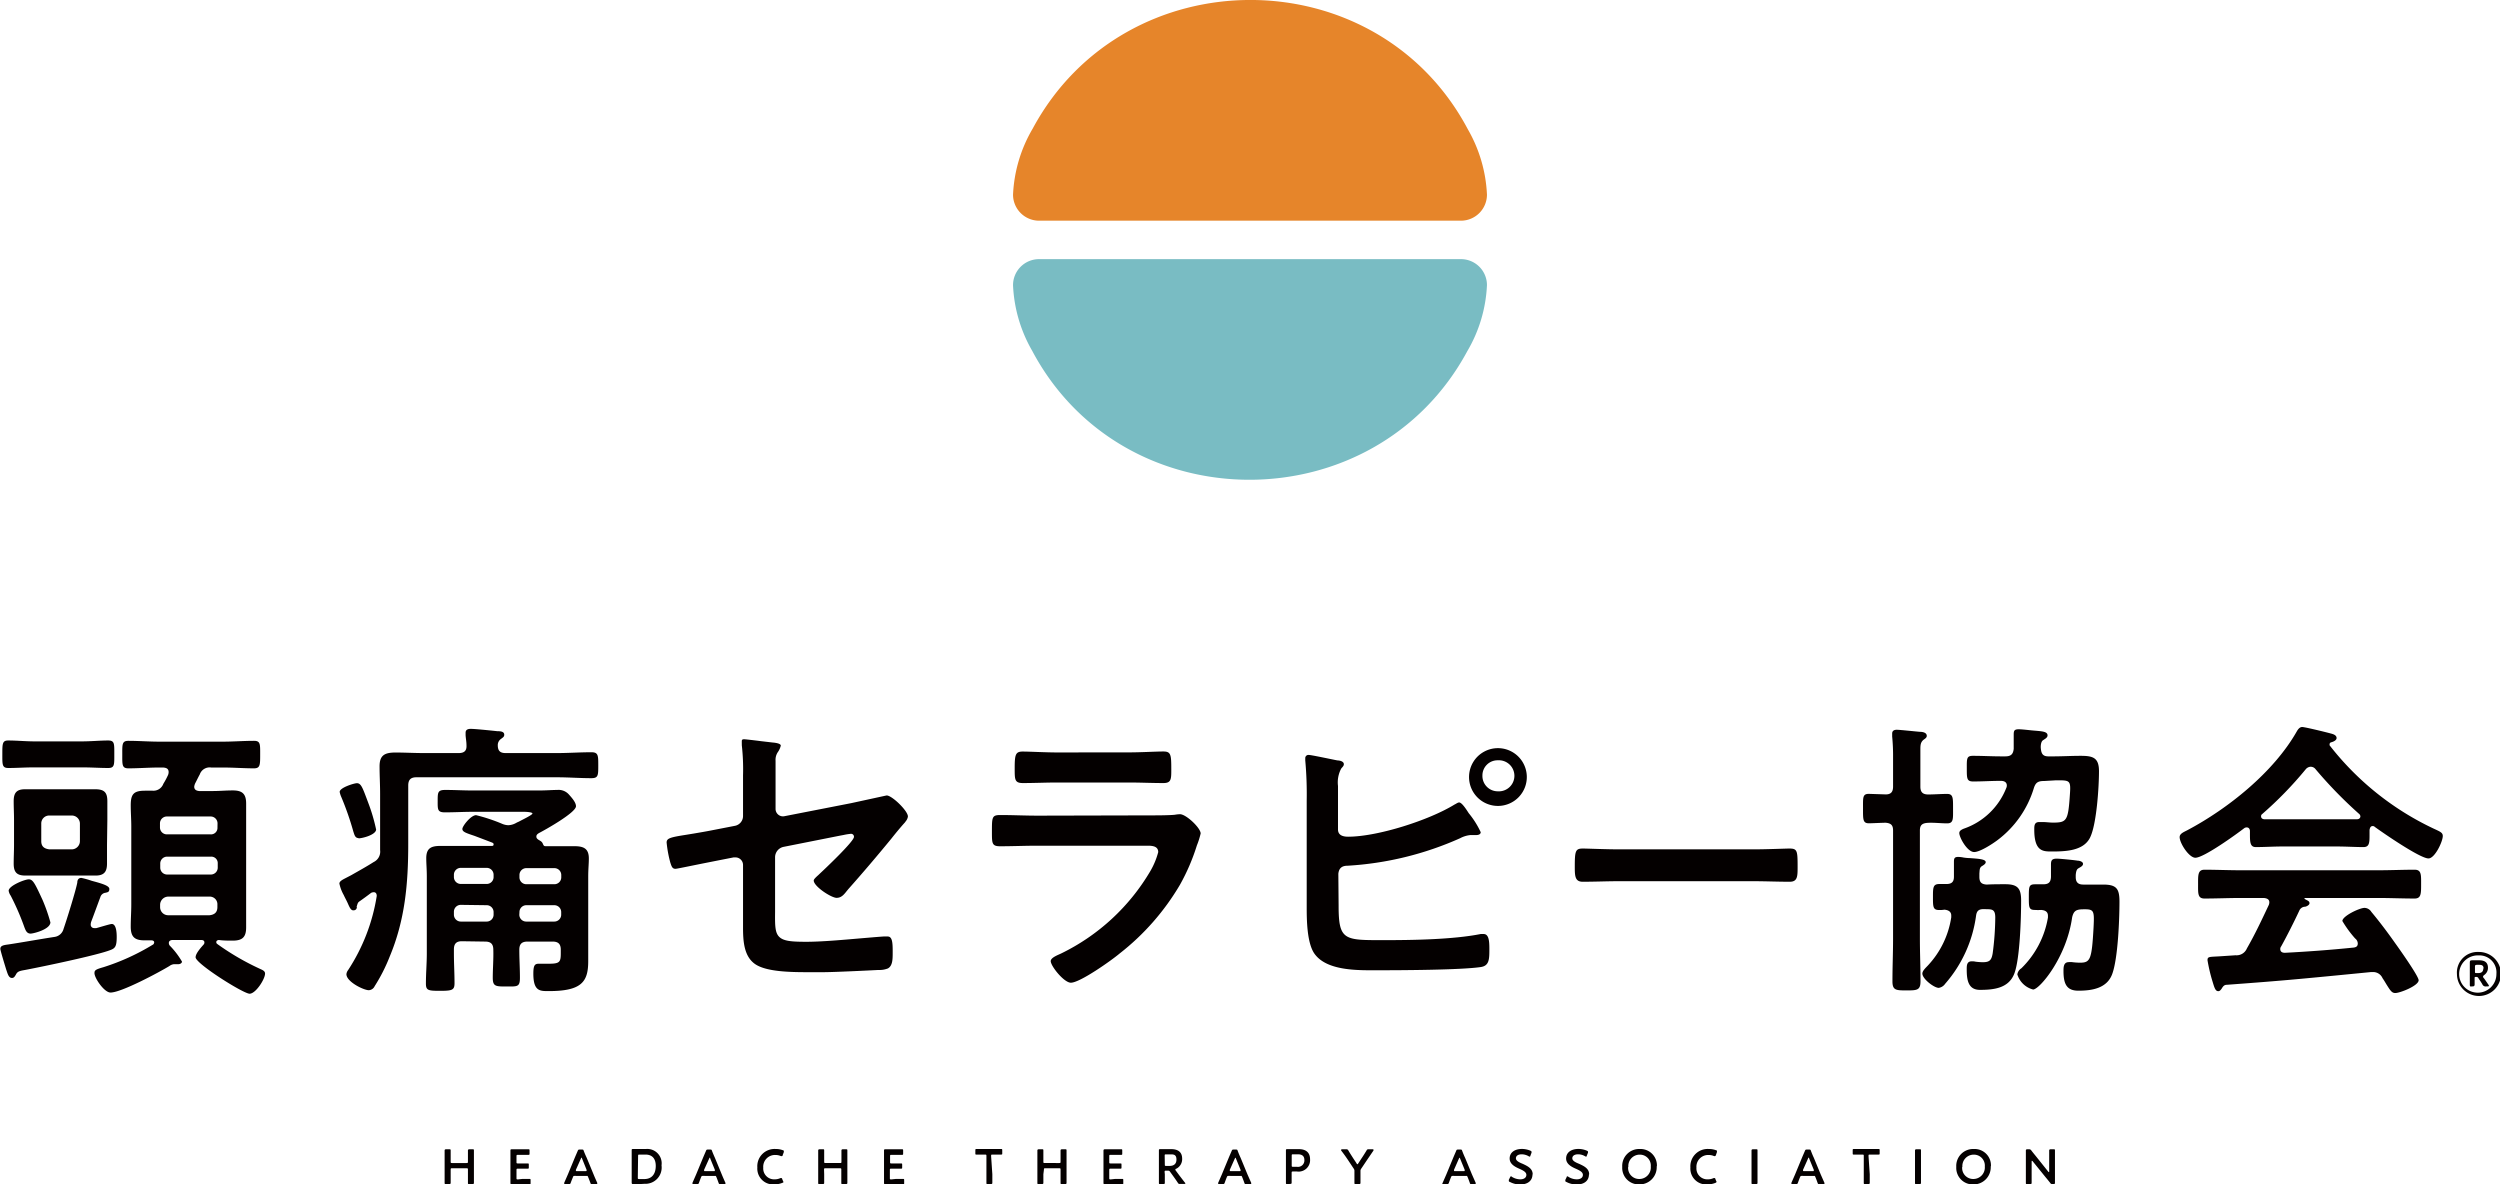
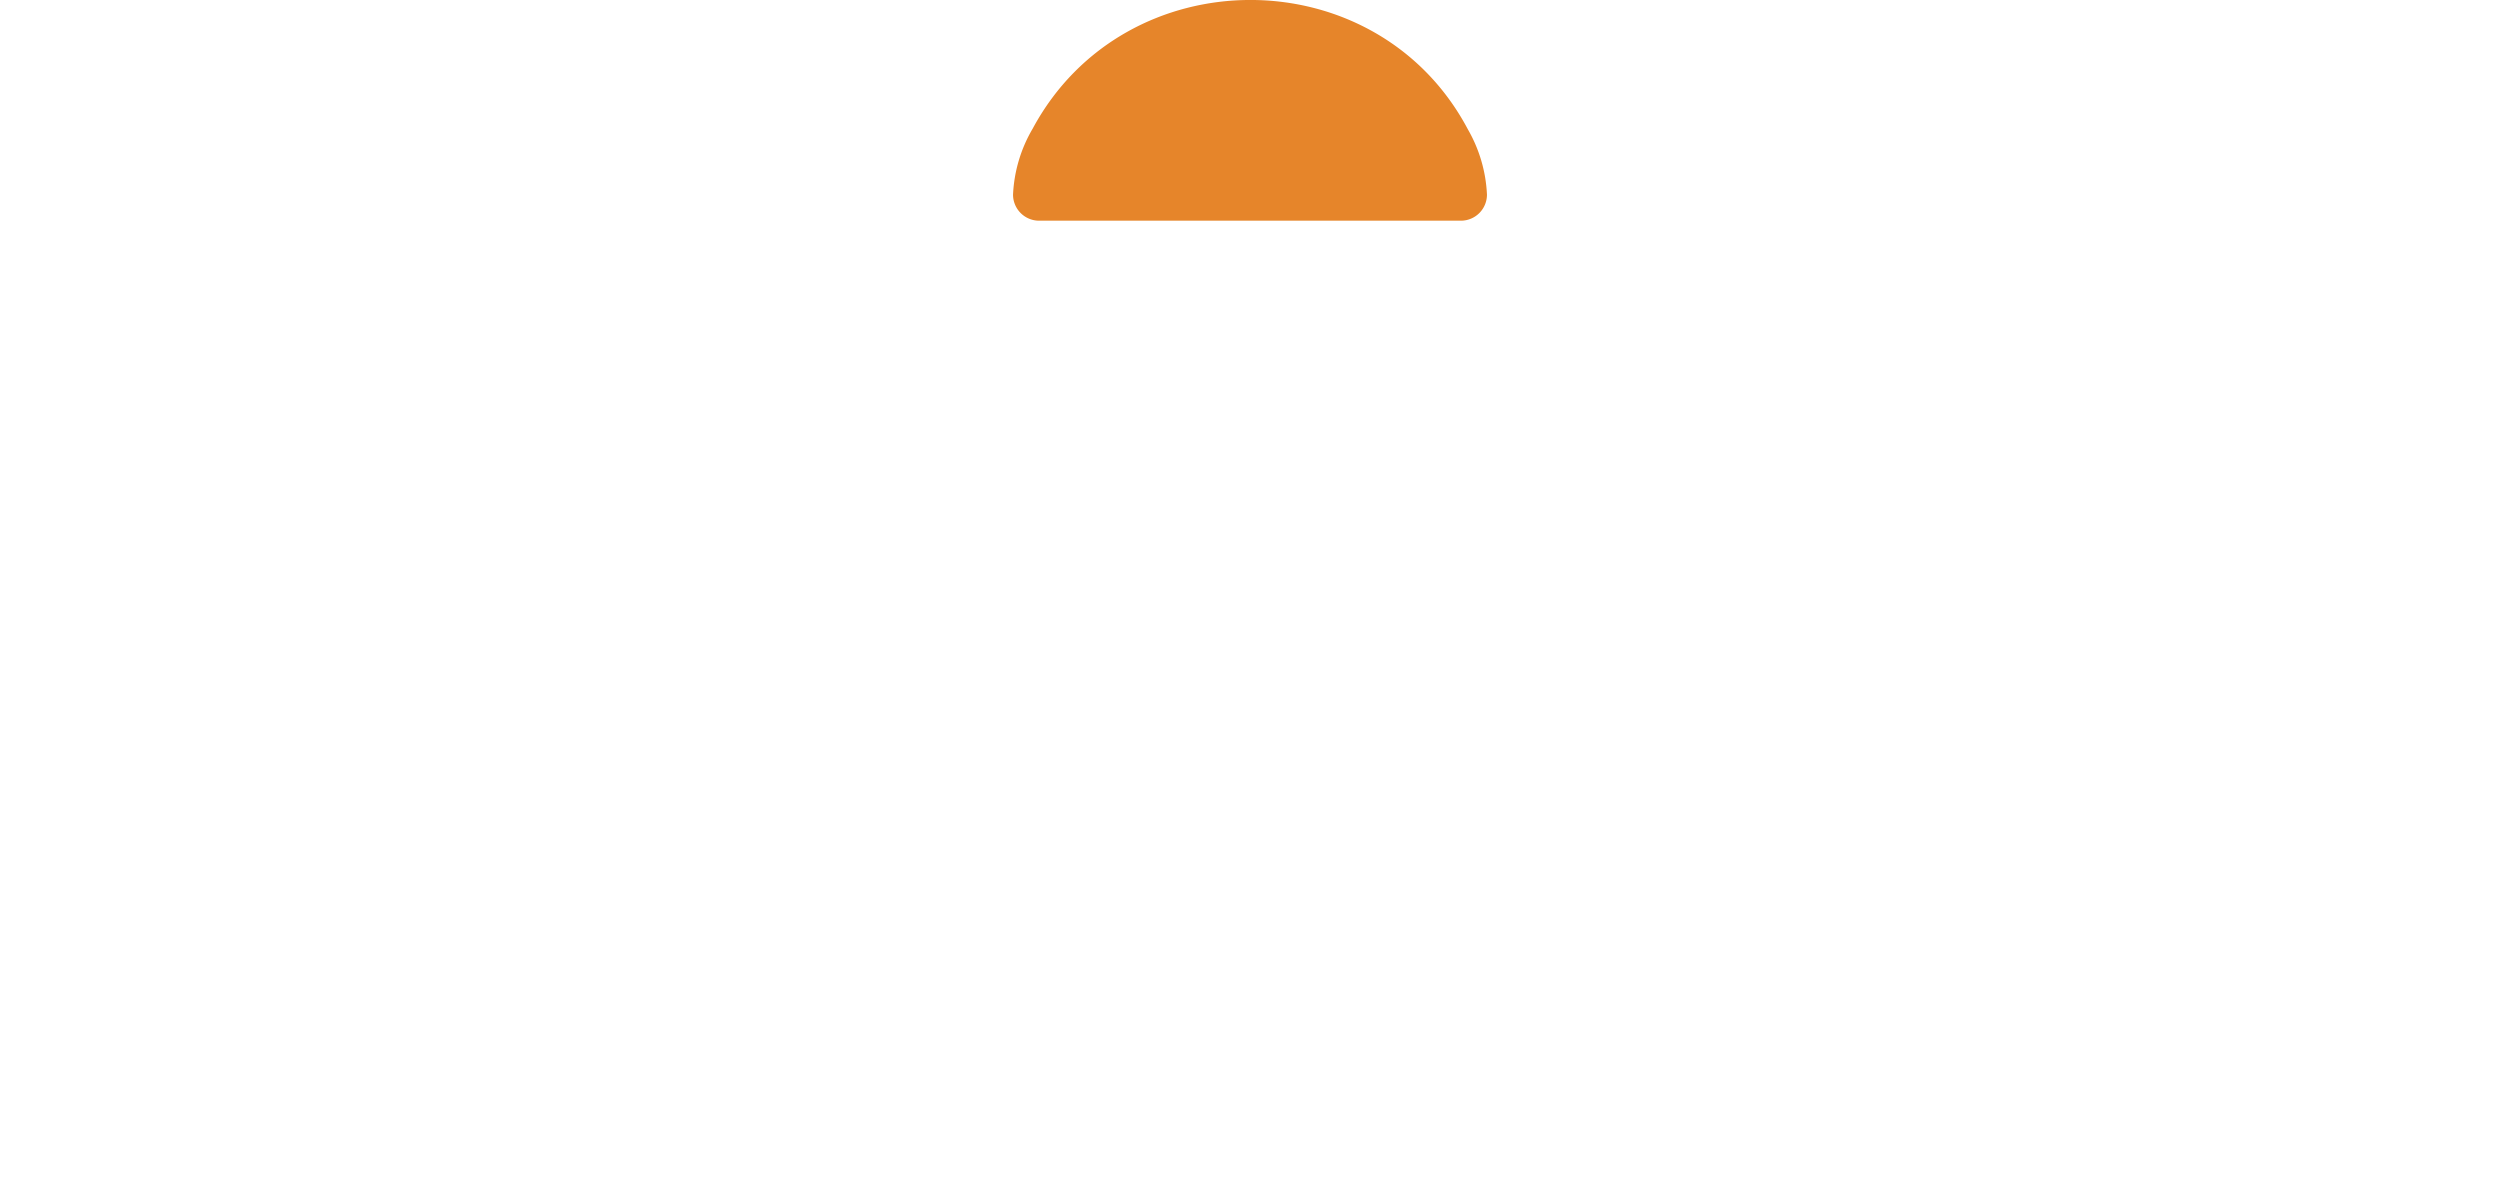
<svg xmlns="http://www.w3.org/2000/svg" viewBox="0 0 363.51 172.23">
  <defs>
    <style>.cls-1{fill:#040000;}.cls-2{fill:#e6852a;}.cls-3{fill:#79bcc3;}</style>
  </defs>
  <g id="レイヤー_2" data-name="レイヤー 2">
    <g id="text">
-       <path class="cls-1" d="M65.53,170.74c0,.42,0,1.21,0,1.26s0,.17-.21.17h-.46c-.16,0-.21,0-.21-.17s0-.84,0-1.26v-2.2c0-.42,0-1.2,0-1.25s0-.18.21-.18h.46c.16,0,.21,0,.21.18s0,.83,0,1.25v.35c0,.18,0,.22.21.22h2.08c.18,0,.22,0,.22-.22v-.35c0-.42,0-1.2,0-1.25s0-.18.2-.18h.46c.17,0,.21,0,.21.18s0,.83,0,1.25v2.2c0,.42,0,1.21,0,1.26s0,.17-.21.17h-.46c-.16,0-.2,0-.2-.17s0-.84,0-1.26v-.65c0-.18,0-.22-.22-.22H65.74c-.18,0-.21,0-.21.22Zm10.44.68,1,0c.15,0,.18,0,.18.21V172c0,.17,0,.21-.18.21l-1,0h-.55l-1,0c-.16,0-.2-.06-.2-.23,0-.4,0-.85,0-1.19v-2.25c0-.35,0-.83,0-1.2,0-.17,0-.23.2-.23l1,0h.4l1,0c.15,0,.18,0,.18.21v.39c0,.16,0,.21-.18.21s-.69,0-1,0h-.5c-.18,0-.22,0-.22.22v.81c0,.18,0,.22.22.22h1.39c.15,0,.18,0,.18.2v.35c0,.17,0,.21-.18.21H75.32c-.18,0-.22,0-.22.21v1.14c0,.18,0,.21.22.21Zm7.64-.44c-.19,0-.24,0-.3.17s-.2.48-.32.82c-.06.18-.1.2-.29.2h-.5c-.11,0-.16,0-.16-.07a.31.31,0,0,1,0-.12l.53-1.21,1-2.42c.13-.31.28-.65.43-1,.07-.17.1-.2.29-.2h.31c.18,0,.22,0,.28.2.15.39.3.73.43,1l1,2.42c.15.37.31.73.53,1.22a.42.42,0,0,1,0,.12c0,.06,0,.07-.17.07h-.55c-.18,0-.22,0-.28-.2-.13-.34-.22-.58-.32-.82s-.11-.17-.3-.17Zm.13-.89a.23.23,0,0,0,0,.12c0,.07.05.08.16.08h1.22c.12,0,.17,0,.17-.08a.41.41,0,0,0,0-.12l-.66-1.64c0-.07,0-.11-.08-.11s0,0-.08.11Zm9.31,2.08-1,0c-.16,0-.2-.06-.2-.23,0-.4,0-.85,0-1.19v-2.25c0-.35,0-.78,0-1.2,0-.17,0-.23.2-.23l1,0h.88a2.09,2.09,0,0,1,2.26,2.38,2.37,2.37,0,0,1-2.49,2.68Zm-.31-.95c0,.18,0,.22.22.22h.72c1.13,0,1.67-.77,1.67-1.91,0-1-.46-1.65-1.5-1.65H93c-.18,0-.22,0-.22.22Zm9.51-.24c-.18,0-.23,0-.3.17s-.19.48-.31.82c-.07.18-.1.2-.29.2h-.5c-.11,0-.16,0-.16-.07a.31.31,0,0,1,0-.12l.53-1.21,1-2.42c.13-.31.28-.65.43-1,.07-.17.1-.2.29-.2h.31c.18,0,.22,0,.28.2.15.39.3.73.42,1l1,2.42c.15.37.31.73.53,1.22a.31.31,0,0,1,0,.12c0,.06-.05.07-.16.07h-.55c-.19,0-.22,0-.29-.2-.12-.34-.21-.58-.31-.82s-.11-.17-.3-.17Zm.13-.89a.41.41,0,0,0,0,.12c0,.07.05.08.17.08h1.22c.12,0,.17,0,.17-.08a.41.41,0,0,0,0-.12l-.67-1.64c0-.07,0-.11-.08-.11s0,0-.07.11Zm11.54,1.75c0,.06,0,.1-.16.15a3.18,3.18,0,0,1-1.21.23,2.3,2.3,0,0,1-2.43-2.46,2.51,2.51,0,0,1,2.69-2.69,2.78,2.78,0,0,1,1,.17c.11,0,.16.08.16.15a.39.39,0,0,1,0,.13l-.16.43c0,.11-.07.15-.12.15a.37.37,0,0,1-.15,0,1.91,1.91,0,0,0-.76-.16,1.71,1.71,0,0,0-1.8,1.84,1.58,1.58,0,0,0,1.66,1.7,1.92,1.92,0,0,0,.83-.18.33.33,0,0,1,.14,0c.06,0,.09,0,.13.15l.14.34A.51.51,0,0,1,113.92,171.84Zm5.92-1.1c0,.42,0,1.21,0,1.26s0,.17-.2.17h-.46c-.17,0-.21,0-.21-.17s0-.84,0-1.26v-2.2c0-.42,0-1.2,0-1.25s0-.18.21-.18h.46c.16,0,.2,0,.2.18s0,.83,0,1.25v.35c0,.18,0,.22.22.22h2.08c.18,0,.21,0,.21-.22v-.35c0-.42,0-1.2,0-1.25s0-.18.21-.18H123c.16,0,.21,0,.21.18s0,.83,0,1.25v2.2c0,.42,0,1.21,0,1.26s0,.17-.21.17h-.46c-.16,0-.21,0-.21-.17s0-.84,0-1.26v-.65c0-.18,0-.22-.21-.22h-2.08c-.18,0-.22,0-.22.22Zm10.45.68,1,0c.15,0,.18,0,.18.21V172c0,.17,0,.21-.18.21l-1,0h-.55l-1,0c-.16,0-.2-.06-.2-.23,0-.4,0-.85,0-1.19v-2.25c0-.35,0-.83,0-1.2,0-.17,0-.23.2-.23l1,0h.4l1,0c.15,0,.18,0,.18.21v.39c0,.16,0,.21-.18.21l-1,0h-.51c-.18,0-.21,0-.21.22v.81c0,.18,0,.22.21.22H131c.15,0,.18,0,.18.2v.35c0,.17,0,.21-.18.21h-1.4c-.18,0-.21,0-.21.21v1.14c0,.18,0,.21.21.21Zm14-.68c0,.42,0,1.21,0,1.26s0,.17-.21.17h-.45c-.16,0-.2,0-.2-.17s0-.84,0-1.26V168.1c0-.18,0-.22-.22-.22h-.22l-1,0c-.15,0-.17,0-.17-.2v-.4c0-.16,0-.21.17-.21l1,0h1.56l1,0c.15,0,.18,0,.18.21v.4c0,.16,0,.2-.18.2l-1,0h-.23c-.17,0-.21,0-.21.22Zm7.42,0c0,.42,0,1.21,0,1.26s0,.17-.21.17h-.45c-.17,0-.21,0-.21-.17s0-.84,0-1.26v-2.2c0-.42,0-1.2,0-1.25s0-.18.21-.18h.45c.17,0,.21,0,.21.18s0,.83,0,1.25v.35c0,.18,0,.22.21.22H154c.18,0,.21,0,.21-.22v-.35c0-.42,0-1.2,0-1.25s0-.18.21-.18h.46c.16,0,.2,0,.2.18s0,.83,0,1.25v2.2c0,.42,0,1.21,0,1.26s0,.17-.2.17h-.46c-.17,0-.21,0-.21-.17s0-.84,0-1.26v-.65c0-.18,0-.22-.21-.22H152c-.17,0-.21,0-.21.22Zm10.45.68,1,0c.15,0,.17,0,.17.21V172c0,.17,0,.21-.17.21l-1,0h-.55l-.95,0c-.16,0-.21-.06-.21-.23,0-.4,0-.85,0-1.19v-2.25c0-.35,0-.83,0-1.2,0-.17.05-.23.21-.23l.95,0h.4l1,0c.15,0,.17,0,.17.21v.39c0,.16,0,.21-.17.21l-1,0h-.51c-.18,0-.21,0-.21.22v.81c0,.18,0,.22.21.22h1.4c.15,0,.17,0,.17.2v.35c0,.17,0,.21-.17.21h-1.4c-.18,0-.21,0-.21.21v1.14c0,.18,0,.21.21.21Zm7.21-.68c0,.42,0,1.21,0,1.26s0,.17-.21.17h-.44c-.17,0-.21,0-.21-.17s0-.84,0-1.26v-2.21c0-.36,0-.81,0-1.21,0-.17,0-.23.2-.23l.95,0h.63c.92,0,1.6.36,1.6,1.39a1.56,1.56,0,0,1-.86,1.46c-.09,0-.13.09-.13.13a.27.27,0,0,0,.07.15l.23.31c.34.46.63.84,1.1,1.44a.24.24,0,0,1,.06.11c0,.05-.07.07-.17.07h-.6a.3.3,0,0,1-.33-.17c-.3-.46-.57-.83-.83-1.19l-.29-.4a.33.33,0,0,0-.34-.17h-.25c-.18,0-.21,0-.21.21Zm0-1.42c0,.18,0,.21.21.21h.48c.54,0,1-.22,1-.93s-.39-.75-.83-.75h-.67c-.18,0-.21,0-.21.21Zm9.32,1.66c-.18,0-.23,0-.3.17s-.19.48-.31.82c-.07.18-.1.2-.29.2h-.5c-.11,0-.16,0-.16-.07a.31.31,0,0,1,0-.12l.53-1.21,1-2.42c.13-.31.28-.65.43-1,.07-.17.1-.2.29-.2h.31c.18,0,.22,0,.28.2.15.39.29.73.42,1l1,2.42.54,1.22a.31.31,0,0,1,0,.12c0,.06-.05.07-.16.07h-.55c-.19,0-.22,0-.29-.2-.12-.34-.21-.58-.31-.82s-.11-.17-.3-.17Zm.13-.89a.41.41,0,0,0,0,.12c0,.07.05.08.17.08h1.22c.12,0,.17,0,.17-.08a.41.41,0,0,0,0-.12l-.67-1.64c0-.07-.05-.11-.08-.11s0,0-.08.11Zm8.37,2.08c-.16,0-.21,0-.21-.17s0-.84,0-1.26v-2.21c0-.36,0-.8,0-1.21,0-.17,0-.23.2-.23l.95,0h.73c1,0,1.63.47,1.63,1.48a1.67,1.67,0,0,1-1.9,1.77h-.56c-.18,0-.22,0-.22.22v.16c0,.42,0,1.21,0,1.26s0,.17-.21.17Zm.63-2.73c0,.18,0,.22.22.22h.56a.93.93,0,0,0,1.06-1c0-.62-.41-.82-.94-.82h-.68c-.18,0-.22,0-.22.21Zm10,1.3c0,.42,0,1.21,0,1.26s0,.17-.2.17h-.47c-.16,0-.21,0-.21-.17s0-.84,0-1.26v-.45a.55.55,0,0,0-.12-.39l-.81-1.22c-.28-.42-.59-.86-1-1.39a.25.25,0,0,1,0-.11c0-.05.06-.07.17-.07h.55a.3.3,0,0,1,.33.18c.24.41.47.76.71,1.14l.49.74c0,.07.08.11.11.11s.07,0,.12-.11l.49-.75c.25-.37.47-.72.72-1.13a.28.28,0,0,1,.32-.18h.53c.11,0,.16,0,.16.07a.21.21,0,0,1,0,.11l-.94,1.38-.83,1.24a.55.55,0,0,0-.12.39Zm13.47.24c-.18,0-.23,0-.3.17s-.19.48-.31.82c-.07.18-.1.2-.29.2h-.5c-.12,0-.17,0-.17-.07a.42.42,0,0,1,.05-.12l.53-1.21,1-2.42c.13-.31.28-.65.43-1,.06-.17.1-.2.29-.2h.3c.19,0,.23,0,.29.2.15.39.29.73.42,1l1,2.42.54,1.22a.31.31,0,0,1,0,.12c0,.06-.05.07-.16.07H214c-.19,0-.23,0-.29-.2-.12-.34-.21-.58-.31-.82s-.11-.17-.31-.17Zm.13-.89a.41.41,0,0,0,0,.12c0,.07.05.08.17.08h1.22c.11,0,.16,0,.16-.08a.32.32,0,0,0,0-.12l-.67-1.64c0-.07-.05-.11-.08-.11s0,0-.08.11Zm11.41.67c0,.92-.7,1.47-1.8,1.47a3.12,3.12,0,0,1-1.5-.38c-.1,0-.14-.09-.14-.15a.68.68,0,0,1,0-.15l.18-.37c.05-.09.08-.14.13-.14s.07,0,.13.07a2.31,2.31,0,0,0,1.23.37c.53,0,.88-.25.88-.65s-.46-.64-1-.88-1.43-.64-1.43-1.5.71-1.39,1.8-1.39a3.24,3.24,0,0,1,1.23.26c.1.05.15.09.15.15a.51.51,0,0,1,0,.14l-.16.42c0,.1-.07.15-.12.15a.3.3,0,0,1-.14-.06,2.09,2.09,0,0,0-1-.28c-.57,0-.85.25-.85.58s.37.56,1,.81C222.1,169.55,222.86,169.9,222.86,170.76Zm8.21,0c0,.92-.69,1.47-1.79,1.47a3.16,3.16,0,0,1-1.51-.38c-.09,0-.13-.09-.13-.15a.37.37,0,0,1,0-.15l.18-.37c0-.09.07-.14.12-.14a.3.3,0,0,1,.14.07,2.27,2.27,0,0,0,1.22.37c.54,0,.89-.25.89-.65s-.46-.64-1-.88-1.44-.64-1.44-1.5.71-1.39,1.8-1.39a3.15,3.15,0,0,1,1.23.26c.1.05.15.09.15.15a.44.44,0,0,1,0,.14l-.17.42c0,.1-.07.15-.11.15a.33.33,0,0,1-.15-.06,2,2,0,0,0-1-.28c-.57,0-.85.25-.85.58s.37.56,1,.81C230.31,169.55,231.07,169.9,231.07,170.76Zm9.85-1.18a2.5,2.5,0,0,1-2.57,2.64,2.4,2.4,0,0,1-2.44-2.54,2.46,2.46,0,0,1,2.55-2.61A2.39,2.39,0,0,1,240.92,169.58Zm-4.15.1a1.6,1.6,0,0,0,1.61,1.75,1.67,1.67,0,0,0,1.68-1.81,1.59,1.59,0,0,0-1.62-1.73A1.65,1.65,0,0,0,236.77,169.68Zm12.85,2.16c0,.06-.05.1-.15.15a3.18,3.18,0,0,1-1.21.23,2.3,2.3,0,0,1-2.44-2.46,2.52,2.52,0,0,1,2.7-2.69,2.86,2.86,0,0,1,1,.17c.11,0,.16.08.16.15a.46.46,0,0,1,0,.13l-.15.43c-.05.11-.07.15-.13.15a.38.38,0,0,1-.14,0,1.93,1.93,0,0,0-.77-.16,1.71,1.71,0,0,0-1.79,1.84,1.58,1.58,0,0,0,1.66,1.7,1.92,1.92,0,0,0,.83-.18.26.26,0,0,1,.14,0c.06,0,.09,0,.13.15l.14.34A.44.44,0,0,1,249.62,171.84Zm5.3.33c-.17,0-.21,0-.21-.17s0-.84,0-1.26v-2.2c0-.42,0-1.2,0-1.25s0-.18.21-.18h.45c.17,0,.21,0,.21.18s0,.83,0,1.25v2.2c0,.42,0,1.21,0,1.26s0,.17-.21.17Zm7.15-1.19c-.18,0-.23,0-.3.17s-.19.48-.31.82c-.07.18-.1.2-.29.2h-.5c-.11,0-.16,0-.16-.07a.31.31,0,0,1,0-.12l.53-1.21,1-2.42c.13-.31.28-.65.43-1,.07-.17.1-.2.29-.2h.31c.18,0,.22,0,.28.2.15.39.29.73.42,1l1,2.42.54,1.22a.31.31,0,0,1,0,.12c0,.06-.05.07-.16.07h-.55c-.19,0-.22,0-.29-.2-.12-.34-.21-.58-.31-.82s-.11-.17-.3-.17Zm.13-.89a.41.41,0,0,0,0,.12c0,.07.05.08.17.08h1.22c.12,0,.17,0,.17-.08a.41.41,0,0,0,0-.12l-.67-1.64c0-.07,0-.11-.08-.11s-.05,0-.08.11Zm9.7.65c0,.42,0,1.21,0,1.26s0,.17-.21.17h-.45c-.16,0-.21,0-.21-.17s0-.84,0-1.26V168.1c0-.18,0-.22-.21-.22h-.22l-1,0c-.15,0-.18,0-.18-.2v-.4c0-.16,0-.21.18-.21l1,0h1.56l1,0c.15,0,.18,0,.18.21v.4c0,.16,0,.2-.18.2l-1,0h-.23c-.18,0-.21,0-.21.22Zm6.78,1.43c-.16,0-.2,0-.2-.17s0-.84,0-1.26v-2.2c0-.42,0-1.2,0-1.25s0-.18.2-.18h.46c.17,0,.21,0,.21.18s0,.83,0,1.25v2.2c0,.42,0,1.21,0,1.26s0,.17-.21.17Zm10.81-2.59a2.5,2.5,0,0,1-2.57,2.64,2.4,2.4,0,0,1-2.44-2.54,2.46,2.46,0,0,1,2.56-2.61A2.38,2.38,0,0,1,289.49,169.58Zm-4.15.1a1.6,1.6,0,0,0,1.61,1.75,1.67,1.67,0,0,0,1.68-1.81,1.59,1.59,0,0,0-1.62-1.73A1.65,1.65,0,0,0,285.34,169.68Zm10.1,1.06c0,.42,0,1.21,0,1.26s0,.17-.2.17h-.43c-.17,0-.21,0-.21-.17s0-.84,0-1.26v-2.27c0-.4,0-1.13,0-1.18s0-.18.21-.18h.23a.36.36,0,0,1,.35.17c.22.29.45.57.68.85l1.78,2.23s.07.07.09.07.05,0,.05-.12v-1.77c0-.42,0-1.2,0-1.25s0-.18.21-.18h.43c.16,0,.2,0,.2.18s0,.83,0,1.25v2.28c0,.39,0,1.13,0,1.18s0,.17-.2.17h-.15a.32.32,0,0,1-.34-.17c-.22-.27-.42-.53-.66-.81l-1.9-2.35s-.07-.06-.09-.06-.05,0-.05.11Z" />
      <path class="cls-2" d="M212.43,32.09H151.08a3.79,3.79,0,0,1-3.78-3.79h0a20.78,20.78,0,0,1,2.87-9.62c13.44-24.94,50-24.92,63.26.12a20.88,20.88,0,0,1,2.78,9.5h0A3.79,3.79,0,0,1,212.43,32.09Z" />
-       <path class="cls-3" d="M151.08,37.68h61.35a3.78,3.78,0,0,1,3.78,3.78h0a20.75,20.75,0,0,1-2.87,9.62C199.9,76,163.34,76,150.08,51a20.88,20.88,0,0,1-2.78-9.51h0A3.78,3.78,0,0,1,151.08,37.68Z" />
-       <path class="cls-1" d="M9.24,135.07c.47-1.35,1.79-5.59,2-6.74,0-.38.17-.68.59-.68a12.94,12.94,0,0,1,1.53.43c1.57.42,2.54.72,2.54,1.18s-.25.47-.55.55a.88.88,0,0,0-.76.64c-.21.55-1.06,2.88-1.31,3.52a1.36,1.36,0,0,0-.09.47.49.49,0,0,0,.51.51H14c.38-.09,2-.6,2.25-.6.68,0,.72,1.36.72,1.87,0,1.36-.21,1.65-.89,1.91-1.91.76-9.84,2.41-12.3,2.88-.93.17-1.23.21-1.48.72-.13.21-.26.47-.55.47-.51,0-.64-.64-.85-1.23-.13-.43-.85-2.76-.85-3,0-.47.47-.55,1.15-.64,1.69-.25,4.53-.76,6.74-1.1A1.57,1.57,0,0,0,9.24,135.07ZM5,111.58c-1.31,0-2.62.09-3.77.09-.93,0-.89-.47-.89-2s0-2,.85-2c1.23,0,2.54.13,3.81.13h6.92c1.31,0,2.63-.13,3.81-.13.94,0,.89.47.89,2s.05,2-.89,2c-1.18,0-2.46-.09-3.81-.09Zm-.55,24.17c-.55,0-.72-.46-.89-.89a37,37,0,0,0-2-4.62,1.71,1.71,0,0,1-.3-.72c0-.72,2.33-1.66,2.93-1.66s.89.6,2,3a25.06,25.06,0,0,1,1.14,3.26C7.29,135.16,4.83,135.75,4.45,135.75Zm11.11-12.89c0,.89,0,1.78,0,2.71,0,1.19-.43,1.74-1.66,1.74-.85,0-1.65,0-2.46,0H6.11c-.81,0-1.61,0-2.42,0-1.27,0-1.7-.51-1.7-1.74,0-.93.05-1.82.05-2.71v-3.65c0-.89-.05-1.78-.05-2.71,0-1.23.43-1.74,1.66-1.74.85,0,1.65,0,2.46,0h5.38c.77,0,1.57,0,2.33,0,1.32,0,1.79.43,1.79,1.74,0,.93,0,1.82,0,2.71Zm-5.13.64a1.2,1.2,0,0,0,1.19-1.19v-2.55a1.18,1.18,0,0,0-1.19-1.18H7.17A1.15,1.15,0,0,0,6,119.76v2.55c0,.76.42,1.1,1.19,1.19Zm12,13.57c0-.26-.21-.34-.42-.34s-.68,0-1,0c-1.44,0-2-.51-2-2,0-1.1.08-2.16.08-3.22V120.15c0-1-.08-2-.08-3.06,0-1.61.42-2.12,2.07-2.12.39,0,.72,0,1.11,0a1.53,1.53,0,0,0,1.56-1,11,11,0,0,0,.68-1.27,1.13,1.13,0,0,0,.09-.43c0-.59-.47-.63-.77-.67h-.59c-1.48,0-3,.12-4.49.12-.94,0-.89-.51-.89-2s-.05-2,.89-2c1.48,0,3,.12,4.49.12h9.25c1.52,0,3-.12,4.53-.12.94,0,.89.51.89,2s0,2-.89,2c-1.48,0-3-.12-4.53-.12H30.7a1.51,1.51,0,0,0-1.65,1c-.26.47-.43.85-.68,1.32a1.86,1.86,0,0,0-.13.46c0,.47.34.6.72.64h2c.93,0,1.91-.09,2.88-.09,1.36,0,1.95.47,1.95,1.91,0,1.1,0,2.16,0,3.27V131.6c0,1.06,0,2.16,0,3.26,0,1.44-.59,1.91-1.95,1.91-.68,0-1.36,0-2-.09-.17,0-.39.09-.39.3s.09.21.17.3a37,37,0,0,0,6.11,3.56c.34.17.81.3.81.72,0,.81-1.36,2.93-2.25,2.93s-7.85-4.37-7.85-5.3c0-.55.77-1.4,1.15-1.83a.43.43,0,0,0,.13-.34c0-.25-.22-.34-.43-.34H25.1c-.29,0-.55.13-.55.43a.62.62,0,0,0,.13.38,11.66,11.66,0,0,1,1.78,2.33c0,.21-.25.38-.55.38s-.42,0-.64,0a1.31,1.31,0,0,0-.63.26c-1.53.93-7,3.86-8.57,3.86-.93,0-2.42-2.21-2.33-2.89,0-.38.3-.51,1.31-.8a32.53,32.53,0,0,0,7.17-3.27A.28.28,0,0,0,22.39,137.07Zm9.2-17.35a1,1,0,0,0-1-1H24.26a1,1,0,0,0-1,1v.6a1,1,0,0,0,1,1h6.36a.94.94,0,0,0,1-1Zm-7.33,4.84a1,1,0,0,0-1,1v.6a1,1,0,0,0,1,1h6.36a1,1,0,0,0,1-1v-.6a.94.94,0,0,0-1-1Zm.17,5.81a1.2,1.2,0,0,0-1.19,1.18v.34a1.17,1.17,0,0,0,1.19,1.19h6c.72-.08,1.14-.42,1.14-1.19v-.34a1.11,1.11,0,0,0-1.14-1.18Zm27.42,1.49c0,.3-.17.51-.51.51s-.51-.34-.8-1c-.17-.39-.43-.85-.6-1.23a5.78,5.78,0,0,1-.63-1.66c0-.34.42-.55,1-.85l.73-.38c1.1-.63,2.2-1.23,3.26-1.91a1.67,1.67,0,0,0,.93-1.73v-8.19c0-1.36-.08-2.67-.08-4,0-1.65.8-2,2.33-2,1.36,0,2.76.08,4.16.08h5c.77,0,1.19-.29,1.15-1.1,0-.55-.09-.93-.13-1.48,0-.13,0-.26,0-.38,0-.47.38-.56.76-.56.64,0,3.14.26,3.86.34.34,0,1,0,1,.51,0,.3-.17.38-.51.64a1.08,1.08,0,0,0-.43.89c0,.85.38,1.14,1.15,1.14h7.46c1.66,0,3.31-.12,5-.12,1,0,1,.46,1,1.91s0,1.86-1,1.86c-1.7,0-3.35-.13-5-.13H60.54c-.84,0-1.18.39-1.18,1.19v8.52c0,5.77-.47,11.07-2.72,16.42a24.86,24.86,0,0,1-2.16,4.24,1,1,0,0,1-.85.59c-.76,0-3.26-1.23-3.26-2.33a1.19,1.19,0,0,1,.25-.6,27.5,27.5,0,0,0,4.16-10.77c0-.42-.21-.55-.43-.55a1.05,1.05,0,0,0-.38.09c-.55.42-1.19.89-1.74,1.27C52,131.27,52,131.4,51.85,131.86Zm.26-10c-.51,0-.6-.43-.77-.94a42.23,42.23,0,0,0-1.74-5,3.43,3.43,0,0,1-.25-.77c0-.63,2.12-1.27,2.5-1.27.64,0,.85.72,1.65,2.84a25.92,25.92,0,0,1,1.15,3.9C54.65,121.39,52.7,121.9,52.11,121.9Zm15,15c-.81,0-1.15.38-1.15,1.19v.59c0,1.44.09,2.88.09,4.32,0,1-.34,1.11-2.08,1.11s-2.08-.05-2.08-1.06c0-1.45.13-2.93.13-4.37V127.45c0-1.06-.08-1.86-.08-2.67,0-1.53.8-1.78,2.12-1.78,1.1,0,2.16,0,3.26,0h4.12c.12,0,.29,0,.29-.21s-.08-.17-.17-.26c-1.1-.42-2-.76-2.63-1-1.27-.42-1.74-.59-1.74-1s1.23-2,2-2A24.94,24.94,0,0,1,73,119.78a2.43,2.43,0,0,0,.93.21,2.5,2.5,0,0,0,1.06-.3,3.46,3.46,0,0,1,.43-.21c.72-.38,2-1,2-1.19s-.81-.25-1.23-.25H68.77c-1.36,0-2.71.08-4.07.08-1.1,0-1.06-.42-1.06-1.65s0-1.61,1.1-1.61c1.36,0,2.67.08,4,.08h9.58c1.11,0,2-.08,2.72-.08a2,2,0,0,1,1.65.63c.38.43,1.06,1.15,1.06,1.74,0,.93-4.49,3.44-5.38,3.9-.21.13-.38.26-.38.51s.17.38.38.51.42.21.55.51.17.38.42.38h.85c1.1,0,2.21,0,3.31,0,1.31,0,2.12.3,2.12,1.78,0,.76-.09,1.61-.09,2.63v10.22c0,.68,0,1.36,0,2.08,0,3-.94,4.36-5.73,4.36-1.27,0-2.25.05-2.25-2.54,0-1.23.22-1.44.81-1.44.38,0,.93,0,1.44,0,1.61,0,1.74-.25,1.74-1.57v-.46c0-.81-.34-1.19-1.19-1.19H76.7c-.85,0-1.19.38-1.19,1.19,0,1.35.09,2.71.09,4.07s-.38,1.27-1.95,1.27-2,0-2-1.27.12-2.72.08-4.07c0-.81-.34-1.19-1.19-1.19Zm4.62-9.67a1,1,0,0,0-1-1H67a1,1,0,0,0-1,1v.34a1,1,0,0,0,1,1h3.77a1,1,0,0,0,1-1ZM67,131.57a1,1,0,0,0-1,1V133a1,1,0,0,0,1,1h3.77a1,1,0,0,0,1-1v-.38a1,1,0,0,0-1-1Zm13.61-3a1,1,0,0,0,1-1v-.34a1,1,0,0,0-1-1H76.53a1,1,0,0,0-1,1v.34a1,1,0,0,0,1,1ZM75.51,133a1,1,0,0,0,1,1H80.6a1,1,0,0,0,1-1v-.38a1,1,0,0,0-1-1H76.53a1,1,0,0,0-1,1ZM167,118.56c1,0,2.93,0,3.82-.09a4.9,4.9,0,0,1,.76-.08c.89,0,3,2,3,2.8a11.42,11.42,0,0,1-.55,1.74,29.91,29.91,0,0,1-2.46,5.72,35.49,35.49,0,0,1-8.78,10c-1.18,1-5.76,4.24-7.08,4.24-1,0-2.93-2.42-2.93-3.14,0-.51,1.06-.89,1.49-1.1a30.54,30.54,0,0,0,13-12,11.07,11.07,0,0,0,1.14-2.75c0-1-1.14-.93-1.82-.93H150.8c-1.78,0-3.56.08-5.38.08-1.19,0-1.19-.42-1.19-2.08,0-2.16,0-2.46,1.23-2.46,1.78,0,3.61.09,5.43.09Zm-2.84-9.16c1.74,0,3.9-.13,5-.13s1.15.47,1.15,2.59c0,1.44,0,2-1.15,2-1.69,0-3.35-.08-5-.08H153.73c-1.65,0-3.31.08-5,.08-1.19,0-1.19-.51-1.19-2.08,0-2,.09-2.5,1.15-2.5s3.35.13,5,.13Zm30.48,22.3c0,5.1.84,5,6.66,5,4.13,0,10-.09,14-.89.13,0,.3,0,.42,0,.76,0,.84,1,.84,2.15,0,1.52,0,2.49-1.3,2.66-2.91.42-11.51.46-14.8.46-2.83,0-7.55.17-9.36-2.45-1.06-1.56-1.1-4.85-1.1-6.7v-15.5a54.19,54.19,0,0,0-.21-5.86v-.34a.46.46,0,0,1,.5-.46c.38,0,3.5.67,4.18.8.29,0,.93.12.93.54,0,.26-.17.38-.38.64a4.24,4.24,0,0,0-.47,2.53c0,.67,0,1.39,0,2.19v4.13c0,.85.71,1.06,1.47,1.06,4.3,0,11.81-2.41,15.48-4.68.21-.09.46-.3.67-.3.42,0,1.14,1.18,1.39,1.56A12.89,12.89,0,0,1,215.3,121c0,.34-.38.42-.63.42s-.34,0-.51,0-.25,0-.34,0a4,4,0,0,0-1.51.46,46.7,46.7,0,0,1-16.37,4c-.8,0-1.26.34-1.34,1.18ZM222,112.78a4.2,4.2,0,1,1-8.39,0,4.2,4.2,0,0,1,8.39,0Zm-6.45,0a2.23,2.23,0,0,0,2.24,2.28,2.26,2.26,0,1,0,0-4.51A2.2,2.2,0,0,0,215.55,112.78Zm39.39,10.72c1.95,0,4.7-.12,5.25-.12,1.15,0,1.19.33,1.19,2.67,0,1.35,0,2.16-1.14,2.16-1.78,0-3.56-.08-5.3-.08H235.43c-1.74,0-3.52.08-5.3.08-1.1,0-1.15-.81-1.15-2.12,0-2.38.09-2.71,1.19-2.71.55,0,3.48.12,5.26.12Zm24.22-2.73v15.69c0,2.08.09,4.16.09,6.19,0,1.32-.47,1.36-2,1.36s-2.08,0-2.08-1.31c0-2.08.09-4.16.09-6.24V120.77c0-.76-.26-1.06-1.06-1.14-.51,0-2,.08-2.46.08-.89,0-.85-.59-.85-2.16s-.08-2.12.85-2.12l2.46.08c.8,0,1.06-.42,1.06-1.14v-4.28a29.14,29.14,0,0,0-.13-3c0-.13,0-.3,0-.43,0-.42.3-.55.68-.55s2.75.25,3.35.3c.34,0,1,.08,1,.59,0,.25-.21.38-.5.59-.43.39-.43.81-.43,1.49,0,1.14,0,2.29,0,3.39v1.91c0,.8.34,1.14,1.15,1.14s1.86-.08,2.75-.08.85.64.85,2.12.09,2.16-.85,2.16-1.82-.12-2.75-.08S279.16,120,279.16,120.77Zm8.65,6.19v.55c0,.77.3,1.06,1.06,1.11.94-.05,1.83-.05,2.72-.05,1.82,0,2.29.64,2.29,2.38,0,2.46-.17,8.52-1,10.64s-3,2.34-5,2.34c-1.74,0-1.91-1.53-1.91-3,0-.51,0-1.15.72-1.15a2.05,2.05,0,0,1,.55.05,8.78,8.78,0,0,0,1.06.08c1,0,1.27-.3,1.44-1.27a41.11,41.11,0,0,0,.38-5.22c0-1.36-.59-1.19-1.69-1.23-.72,0-1,.26-1.1.94a18.85,18.85,0,0,1-4.5,9.92,1.39,1.39,0,0,1-.93.59c-.68,0-2.38-1.31-2.38-2.08,0-.42.55-.89.81-1.18a13.11,13.11,0,0,0,3.39-7c0-.09,0-.17,0-.26,0-.59-.46-.8-1-.85a3.94,3.94,0,0,1-.76.05c-.9,0-.9-.47-.9-1.87s0-1.91.94-1.91c.34,0,.68,0,1,0,.77,0,1.11-.29,1.11-1.06v-2.16c0-.51.08-.72.63-.72a4.14,4.14,0,0,1,.77.09,6.54,6.54,0,0,0,.89.08c1.14.09,2.33.13,2.33.59,0,.3-.47.51-.64.64C287.81,126.24,287.85,126.62,287.81,127Zm9.42-13.4c-.89,0-1.23.22-1.49,1a14.82,14.82,0,0,1-5.34,7.63c-.68.51-2.5,1.7-3.35,1.7-1,0-2.16-2.12-2.16-2.76,0-.34.34-.5.63-.63a10.21,10.21,0,0,0,6.19-5.9.85.85,0,0,0,.09-.38c0-.68-.72-.68-.89-.68-1.32,0-2.67.09-4,.09-.93,0-.93-.43-.93-1.87s-.05-1.86.89-1.86c1.4,0,2.75.08,4.11.08h.59c.81,0,1.15-.3,1.23-1.1,0-.64,0-1.27,0-1.91s0-.93.72-.93c.51,0,1.44.12,2,.17,1.31.12,2.2.12,2.2.72,0,.34-.38.51-.68.72s-.34.89-.29,1.23c.08.76.33,1.1,1.1,1.1h.68c1.31,0,2.67-.08,4-.08,1.78,0,2.67.25,2.67,2.24,0,2.25-.34,7.76-1.31,9.67s-3.52,2-5.56,2c-1.27,0-2.54,0-2.54-3.18,0-.55,0-1.1.72-1.1.13,0,.38,0,.51,0,.51,0,1,.08,1.48.08,2,0,2.21-.25,2.46-3.94.17-2.25.05-2.21-2-2.21Zm4.07,19.81c-.81,5.85-4.75,10.51-5.68,10.51a3.24,3.24,0,0,1-2.29-2.2,1.28,1.28,0,0,1,.59-.89,13.45,13.45,0,0,0,3.86-7.38v-.25c0-.64-.47-.81-1-.85a6.55,6.55,0,0,1-.89,0c-.89,0-.89-.38-.89-1.87s0-1.86.89-1.86h1.19c.76,0,1.1-.26,1.14-1.06,0-.6,0-1.19,0-1.78s.09-.89.85-.89c.42,0,2.54.21,3,.29.26,0,.81.13.81.47s-.47.51-.72.68-.3.55-.34.93v.3c0,.76.34,1.1,1.1,1.1.93,0,1.91,0,2.88,0,1.95,0,2.38.59,2.38,2.5,0,2.54-.22,8.27-1.06,10.52-.77,2.07-2.93,2.41-4.92,2.41-1.66,0-2.16-.93-2.16-2.84,0-.55,0-1.31.76-1.31a2.19,2.19,0,0,1,.51,0,10.17,10.17,0,0,0,1.1.08c1.53,0,1.74-.42,2-5.08.13-2.63.09-2.72-1.7-2.68C301.81,132.26,301.51,132.52,301.3,133.37Zm25.85-12.51c0-.26-.12-.55-.46-.55a.6.6,0,0,0-.38.12c-1.15.89-5.86,4.29-7.09,4.29-.93,0-2.29-2.12-2.29-3,0-.51.6-.73,1.11-1,5.93-3.14,12.55-8.44,15.9-14.33.17-.3.42-.68.81-.68s3.68.8,4.36,1c.3.09.64.26.64.6s-.47.55-.81.63a.29.29,0,0,0-.21.26c0,.08,0,.13,0,.17a41.7,41.7,0,0,0,15.06,12.08c1,.47,1.4.6,1.4,1.11,0,.8-1.15,3.26-2.08,3.26-1.23,0-6.57-3.69-7.8-4.58a.42.42,0,0,0-.3-.13c-.34,0-.42.3-.47.56v.89c0,1.06-.08,1.61-.89,1.61-1.06,0-2.67-.09-3.94-.09H332c-1.32,0-2.8.09-4,.09-.85,0-.85-.77-.85-2Zm4.54,16.75a.6.6,0,0,0-.13.38c0,.42.3.55.68.55,3.31-.17,6.66-.42,10-.76.34-.05.59-.17.59-.6a.94.94,0,0,0-.38-.72,16.2,16.2,0,0,1-1.86-2.54c0-.72,2.5-1.91,3.22-1.91a1.2,1.2,0,0,1,1,.59c1.11,1.32,2.42,3.06,3.4,4.46.55.76,3.47,4.87,3.47,5.47,0,.8-2.71,1.86-3.39,1.86-.51,0-.72-.34-1.35-1.35-.13-.22-.3-.51-.51-.81a1.48,1.48,0,0,0-1.36-.89c-.13,0-.21,0-.3,0-3.47.34-6.91.68-10.39,1s-6.48.55-10.56.85c-.38,0-.55.17-.8.59-.13.17-.26.34-.47.34-.46,0-.59-.6-.89-1.57a23.84,23.84,0,0,1-.68-2.93c0-.59.3-.46,2.12-.59l1.95-.13a1.63,1.63,0,0,0,1.66-1c1.19-2.07,2.16-4.15,3.18-6.31a1.12,1.12,0,0,0,.08-.39c0-.46-.38-.59-.8-.63H325.8c-1.74,0-3.52.08-5.26.08-1,0-.93-.76-.93-2.07s-.05-2.12.93-2.12c1.74,0,3.52.08,5.26.08h20c1.78,0,3.52-.08,5.3-.08,1,0,.94.76.94,2.12s0,2.07-.94,2.07c-1.78,0-3.52-.08-5.3-.08H335.25c-.12,0-.17,0-.17.08s.09.09.22.17c.34.17.51.26.51.51s-.39.47-.64.51a.93.93,0,0,0-.85.59C333.56,134.05,332.54,136.08,331.69,137.61Zm4.24-26.12a1,1,0,0,0-.68.38,54.45,54.45,0,0,1-6.31,6.49.37.37,0,0,0-.17.33c0,.3.21.39.42.43.93,0,1.87,0,2.8,0h7.76c1,0,1.95,0,3,0,.21,0,.46-.13.46-.43a.49.49,0,0,0-.17-.33,63.21,63.21,0,0,1-6.36-6.53A.88.88,0,0,0,335.93,111.49Zm24.46,26.93a3.2,3.2,0,1,1-3.14,3.22A3,3,0,0,1,360.39,138.42Zm0,.5a2.71,2.71,0,1,0,2.6,2.68A2.48,2.48,0,0,0,360.39,138.92Zm-1.27,4.27c0-.16,0-.55,0-.79V140c0-.31.06-.37.37-.37h1c.68,0,1.27.23,1.27,1.09a1.25,1.25,0,0,1-.48,1c-.15.12-.23.18-.23.26s0,.15.14.28c.21.29.37.53.61.88a.42.42,0,0,1,.1.21c0,.06-.08.08-.25.08h-.14a.51.51,0,0,1-.57-.32c-.15-.25-.28-.46-.42-.65l-.15-.23a.32.32,0,0,0-.34-.18H360c-.12,0-.18,0-.18.16v.15c0,.24,0,.63,0,.79s-.07.28-.3.28h-.12C359.2,143.47,359.12,143.44,359.12,143.19Zm2-2.37c0-.46-.28-.53-.62-.53h-.32c-.26,0-.31.05-.31.3v.67c0,.19,0,.23.23.23h.26C360.72,141.49,361.08,141.36,361.08,140.82ZM128.92,115.66l-5.15,1.12-9.67,1.89a1.06,1.06,0,0,1-.93-.21,1.08,1.08,0,0,1-.4-.87v-2.54c0-1.32,0-3.12,0-4.43a2,2,0,0,1,.38-1.33,2.76,2.76,0,0,0,.38-.87c0-.31-.72-.4-1-.44h-.06l-1.8-.21c-1-.13-2.33-.28-2.45-.28-.31,0-.36.09-.36.31s0,.19,0,.29a2.5,2.5,0,0,1,0,.25,31.21,31.21,0,0,1,.18,4.4v5.9a1.45,1.45,0,0,1-1.19,1.44l-3.24.63c-1,.2-1.91.35-2.67.48l-1.16.19c-2.35.37-2.85.51-2.85,1.13a17.52,17.52,0,0,0,.53,2.89c.2.63.31.93.77.93.17,0,2.28-.44,3.82-.75l2.32-.46,2.29-.45.26,0a1.09,1.09,0,0,1,.72.25,1.1,1.1,0,0,1,.4.86v9.06c0,2,.13,4.2,1.74,5.33s5.1,1.19,7.7,1.19h2.2c1.49,0,6.3-.23,8-.32l.27,0a3.24,3.24,0,0,0,1.16-.23c.69-.39.69-1.35.69-2.36v-.17c0-1.2-.06-2.11-.72-2.11l-.3,0-.33,0c-1,.07-2.13.17-3.33.27-2.66.23-5.67.5-7.91.5s-3.31-.12-3.92-.73-.61-1.69-.59-3.62c0-.34,0-.7,0-1.1V124.7a1.55,1.55,0,0,1,1.27-1.57l8.15-1.62.54-.1a8.49,8.49,0,0,1,1.06-.17.42.42,0,0,1,.45.45c0,.66-4.23,4.66-5.08,5.45a2.61,2.61,0,0,1-.24.22c-.23.22-.53.49-.53.67,0,.85,2.54,2.52,3.33,2.52s1.18-.65,1.61-1.16l.08-.1c2.1-2.36,4.14-4.76,6.25-7.33.71-.9,1.37-1.69,2-2.39l.09-.13a1.43,1.43,0,0,0,.33-.68C132.11,118,129.72,115.66,128.92,115.66Z" />
    </g>
  </g>
</svg>